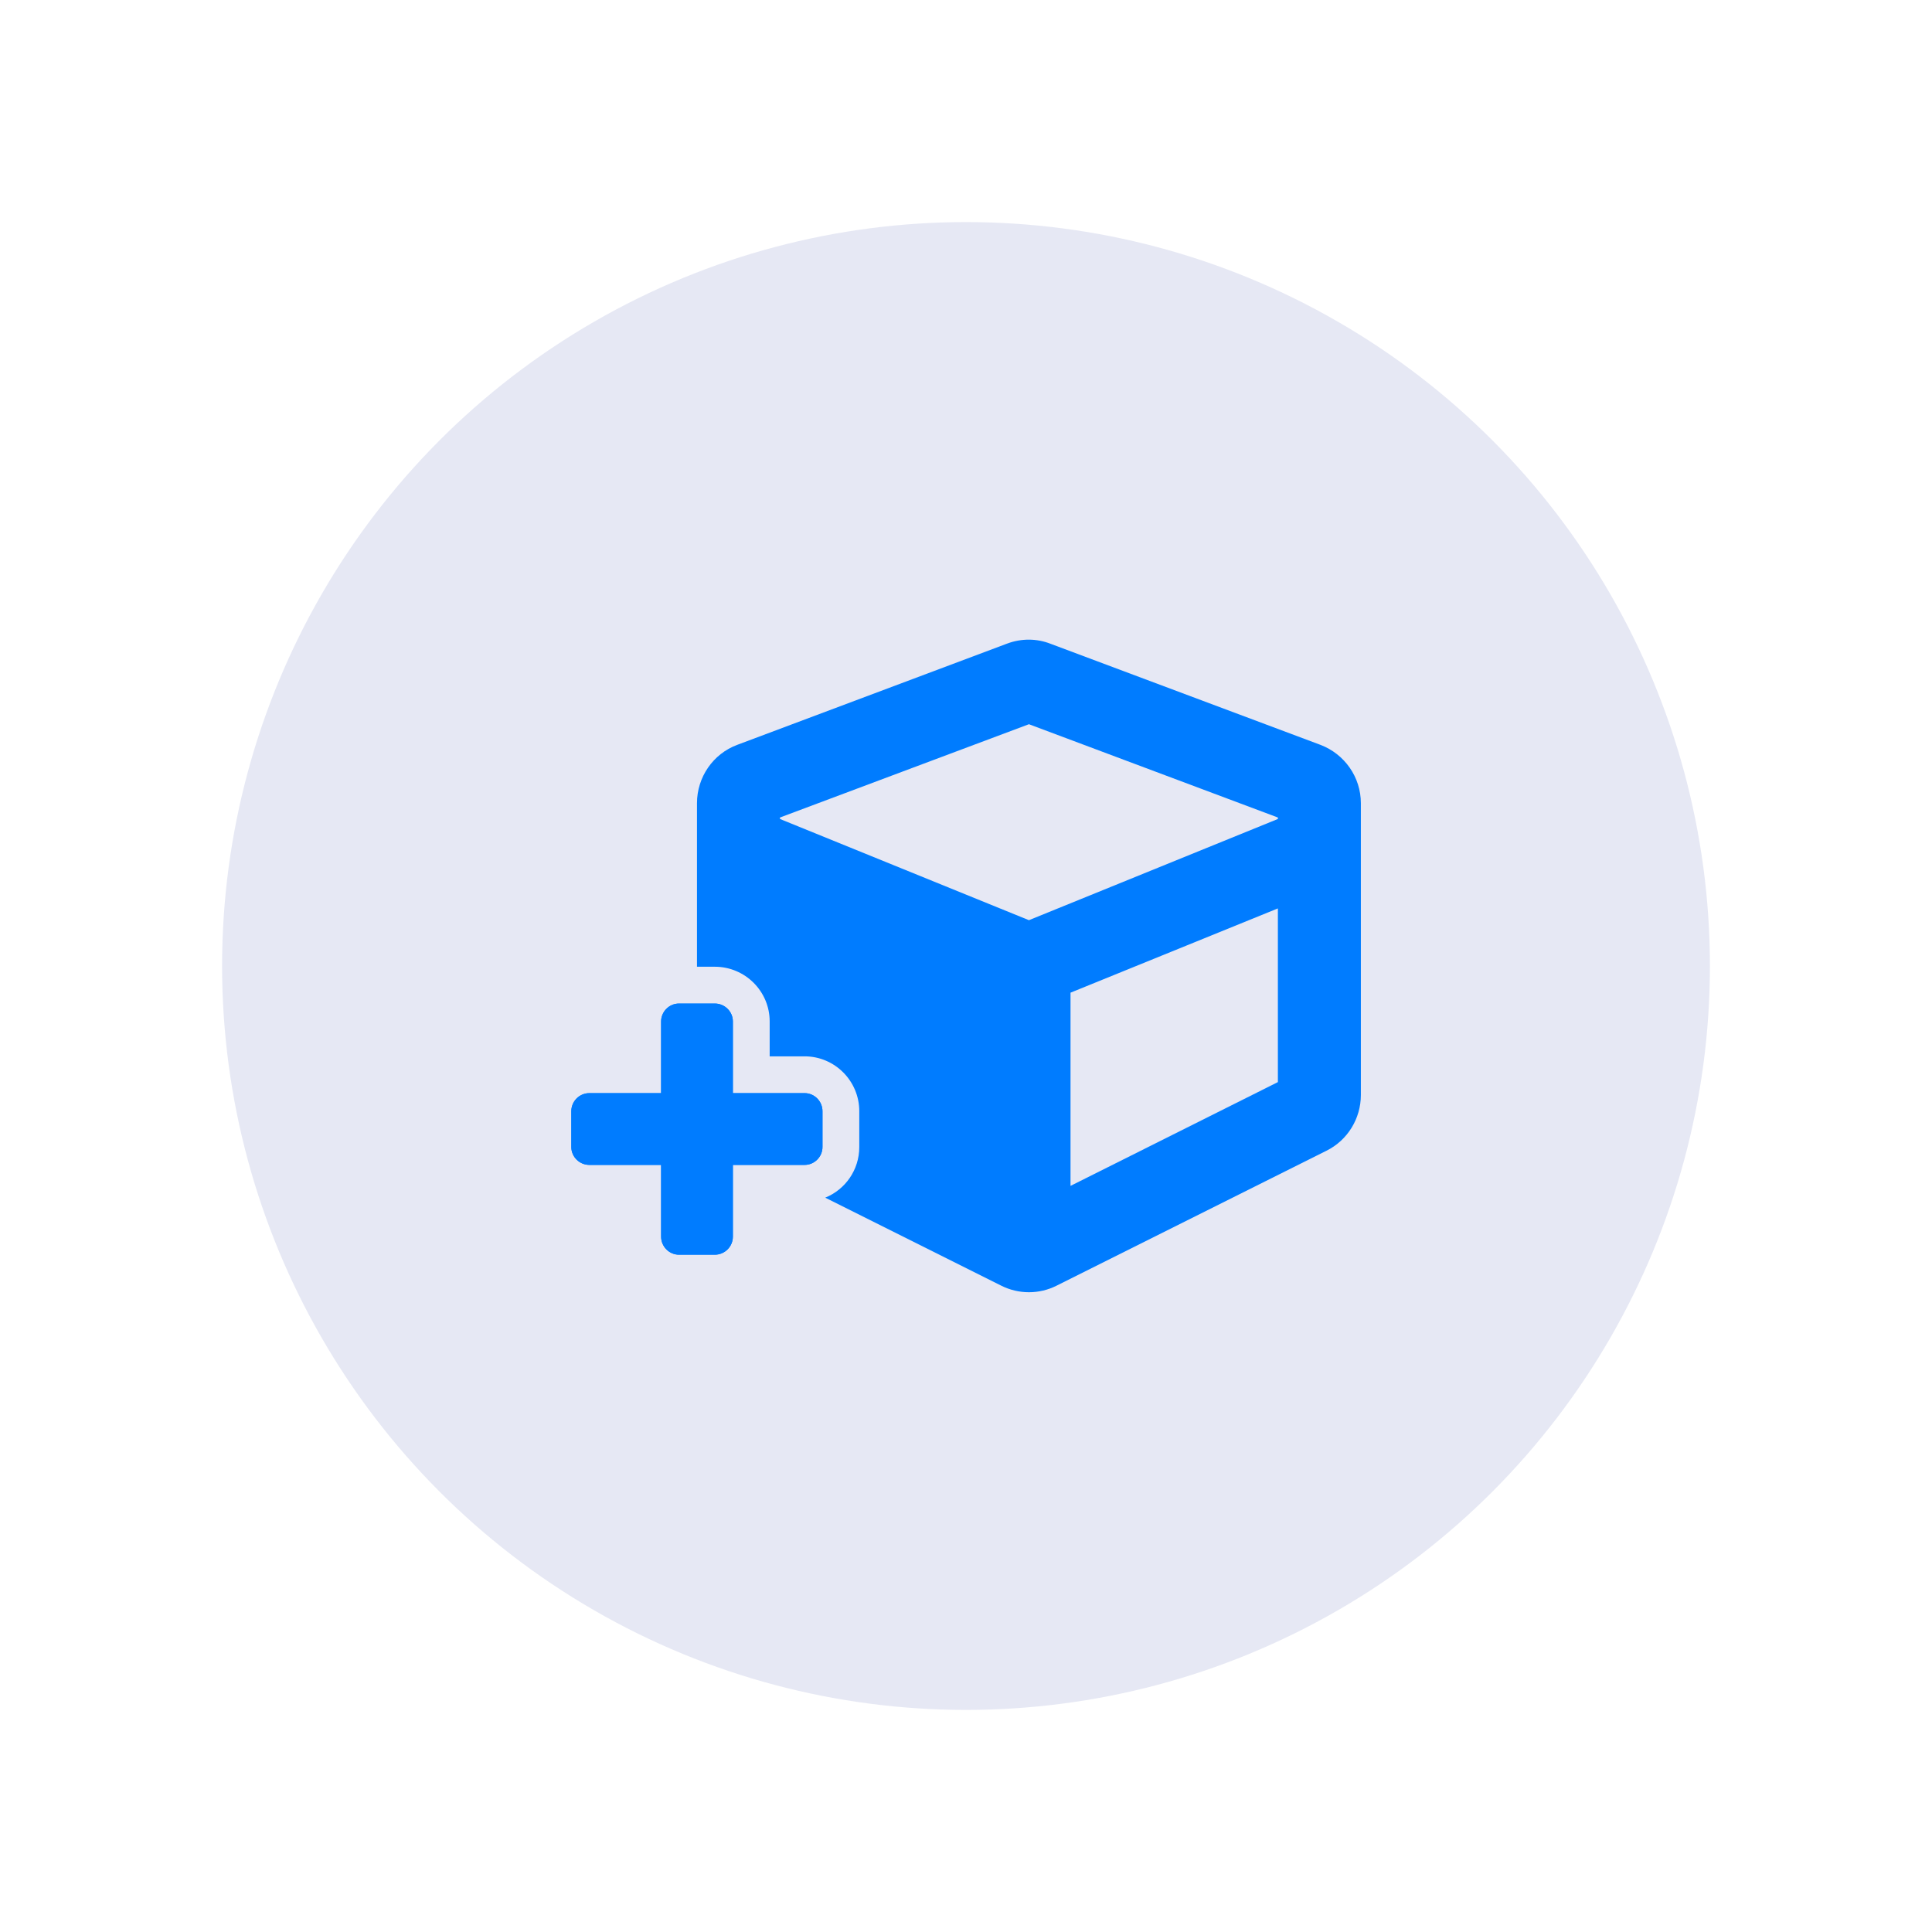
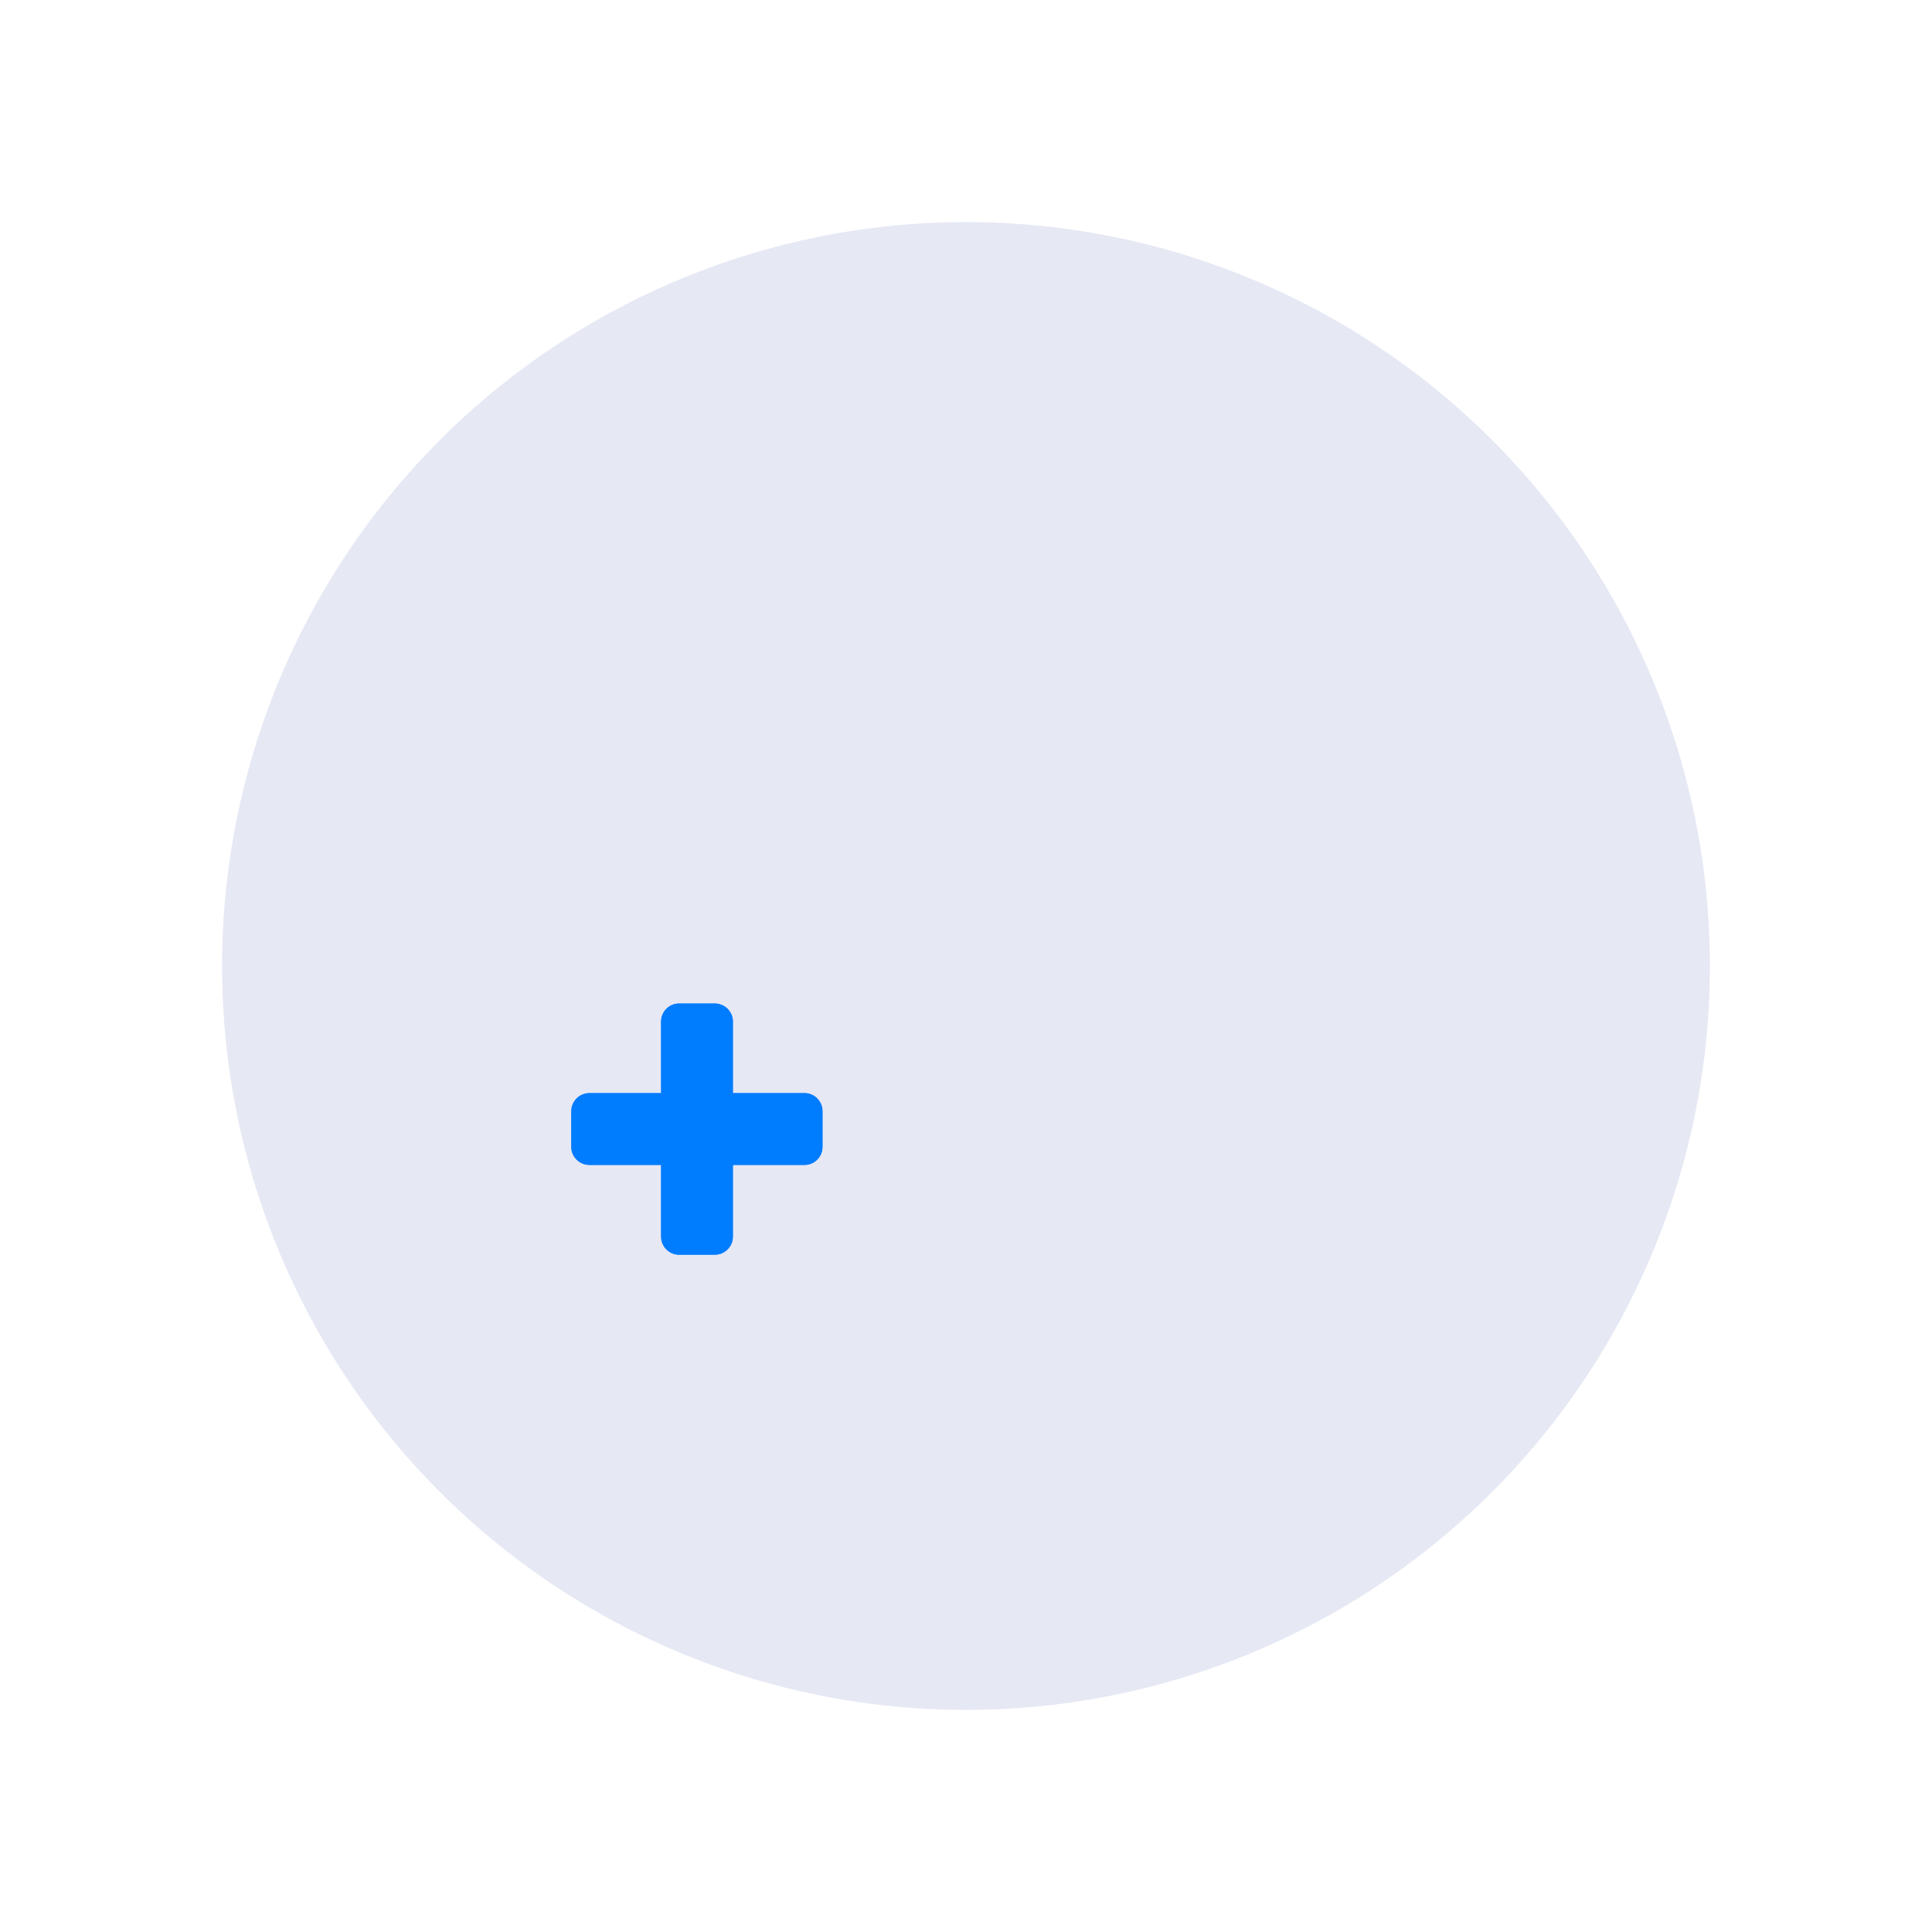
<svg xmlns="http://www.w3.org/2000/svg" id="Capa_1" viewBox="0 0 105 105">
  <defs>
    <style>
      .cls-1 {
        fill: #e6e8f4;
      }

      .cls-2 {
        fill: #007cff;
      }
    </style>
  </defs>
  <circle class="cls-1" cx="52.5" cy="52.5" r="40.43" />
  <g>
-     <path class="cls-2" d="M71.76,40.48l-14.66-5.49c-.76-.3-1.6-.3-2.37-.01l-14.66,5.5c-1.32.49-2.19,1.76-2.19,3.17v8.89h.97c1.64,0,2.98,1.33,2.98,2.97v1.9h1.9c1.64,0,2.97,1.34,2.97,2.98v1.95c0,1.24-.76,2.31-1.85,2.75l9.56,4.78c.95.48,2.07.48,3.02,0l14.66-7.33c1.15-.57,1.87-1.75,1.87-3.03v-15.86c0-1.41-.88-2.67-2.2-3.17ZM69.45,58.81l-11.27,5.64v-10.5l11.27-4.58v9.44ZM69.45,44.51l-13.53,5.5-13.53-5.5v-.08l13.53-5.07,13.53,5.07v.08Z" />
    <g>
      <path class="cls-2" d="M44.7,62.34c0,.53-.44.97-.97.97h-3.9v3.9c0,.54-.44.98-.98.98h-1.95c-.53,0-.97-.44-.97-.98v-3.9h-3.9c-.54,0-.98-.44-.98-.97v-1.95c0-.54.44-.98.98-.98h3.9v-3.9c0-.53.44-.97.97-.97h1.95c.54,0,.98.44.98.97v3.9h3.9c.53,0,.97.44.97.98v1.95Z" />
      <path class="cls-2" d="M44.7,60.39v1.95c0,.53-.44.97-.97.97h-3.9v3.9c0,.54-.44.98-.98.98h-1.95c-.53,0-.97-.44-.97-.98v-3.9h-3.9c-.54,0-.98-.44-.98-.97v-1.95c0-.54.44-.98.98-.98h3.9v-3.9c0-.53.44-.97.97-.97h1.95c.54,0,.98.44.98.97v3.9h3.9c.53,0,.97.44.97.98Z" />
    </g>
  </g>
</svg>